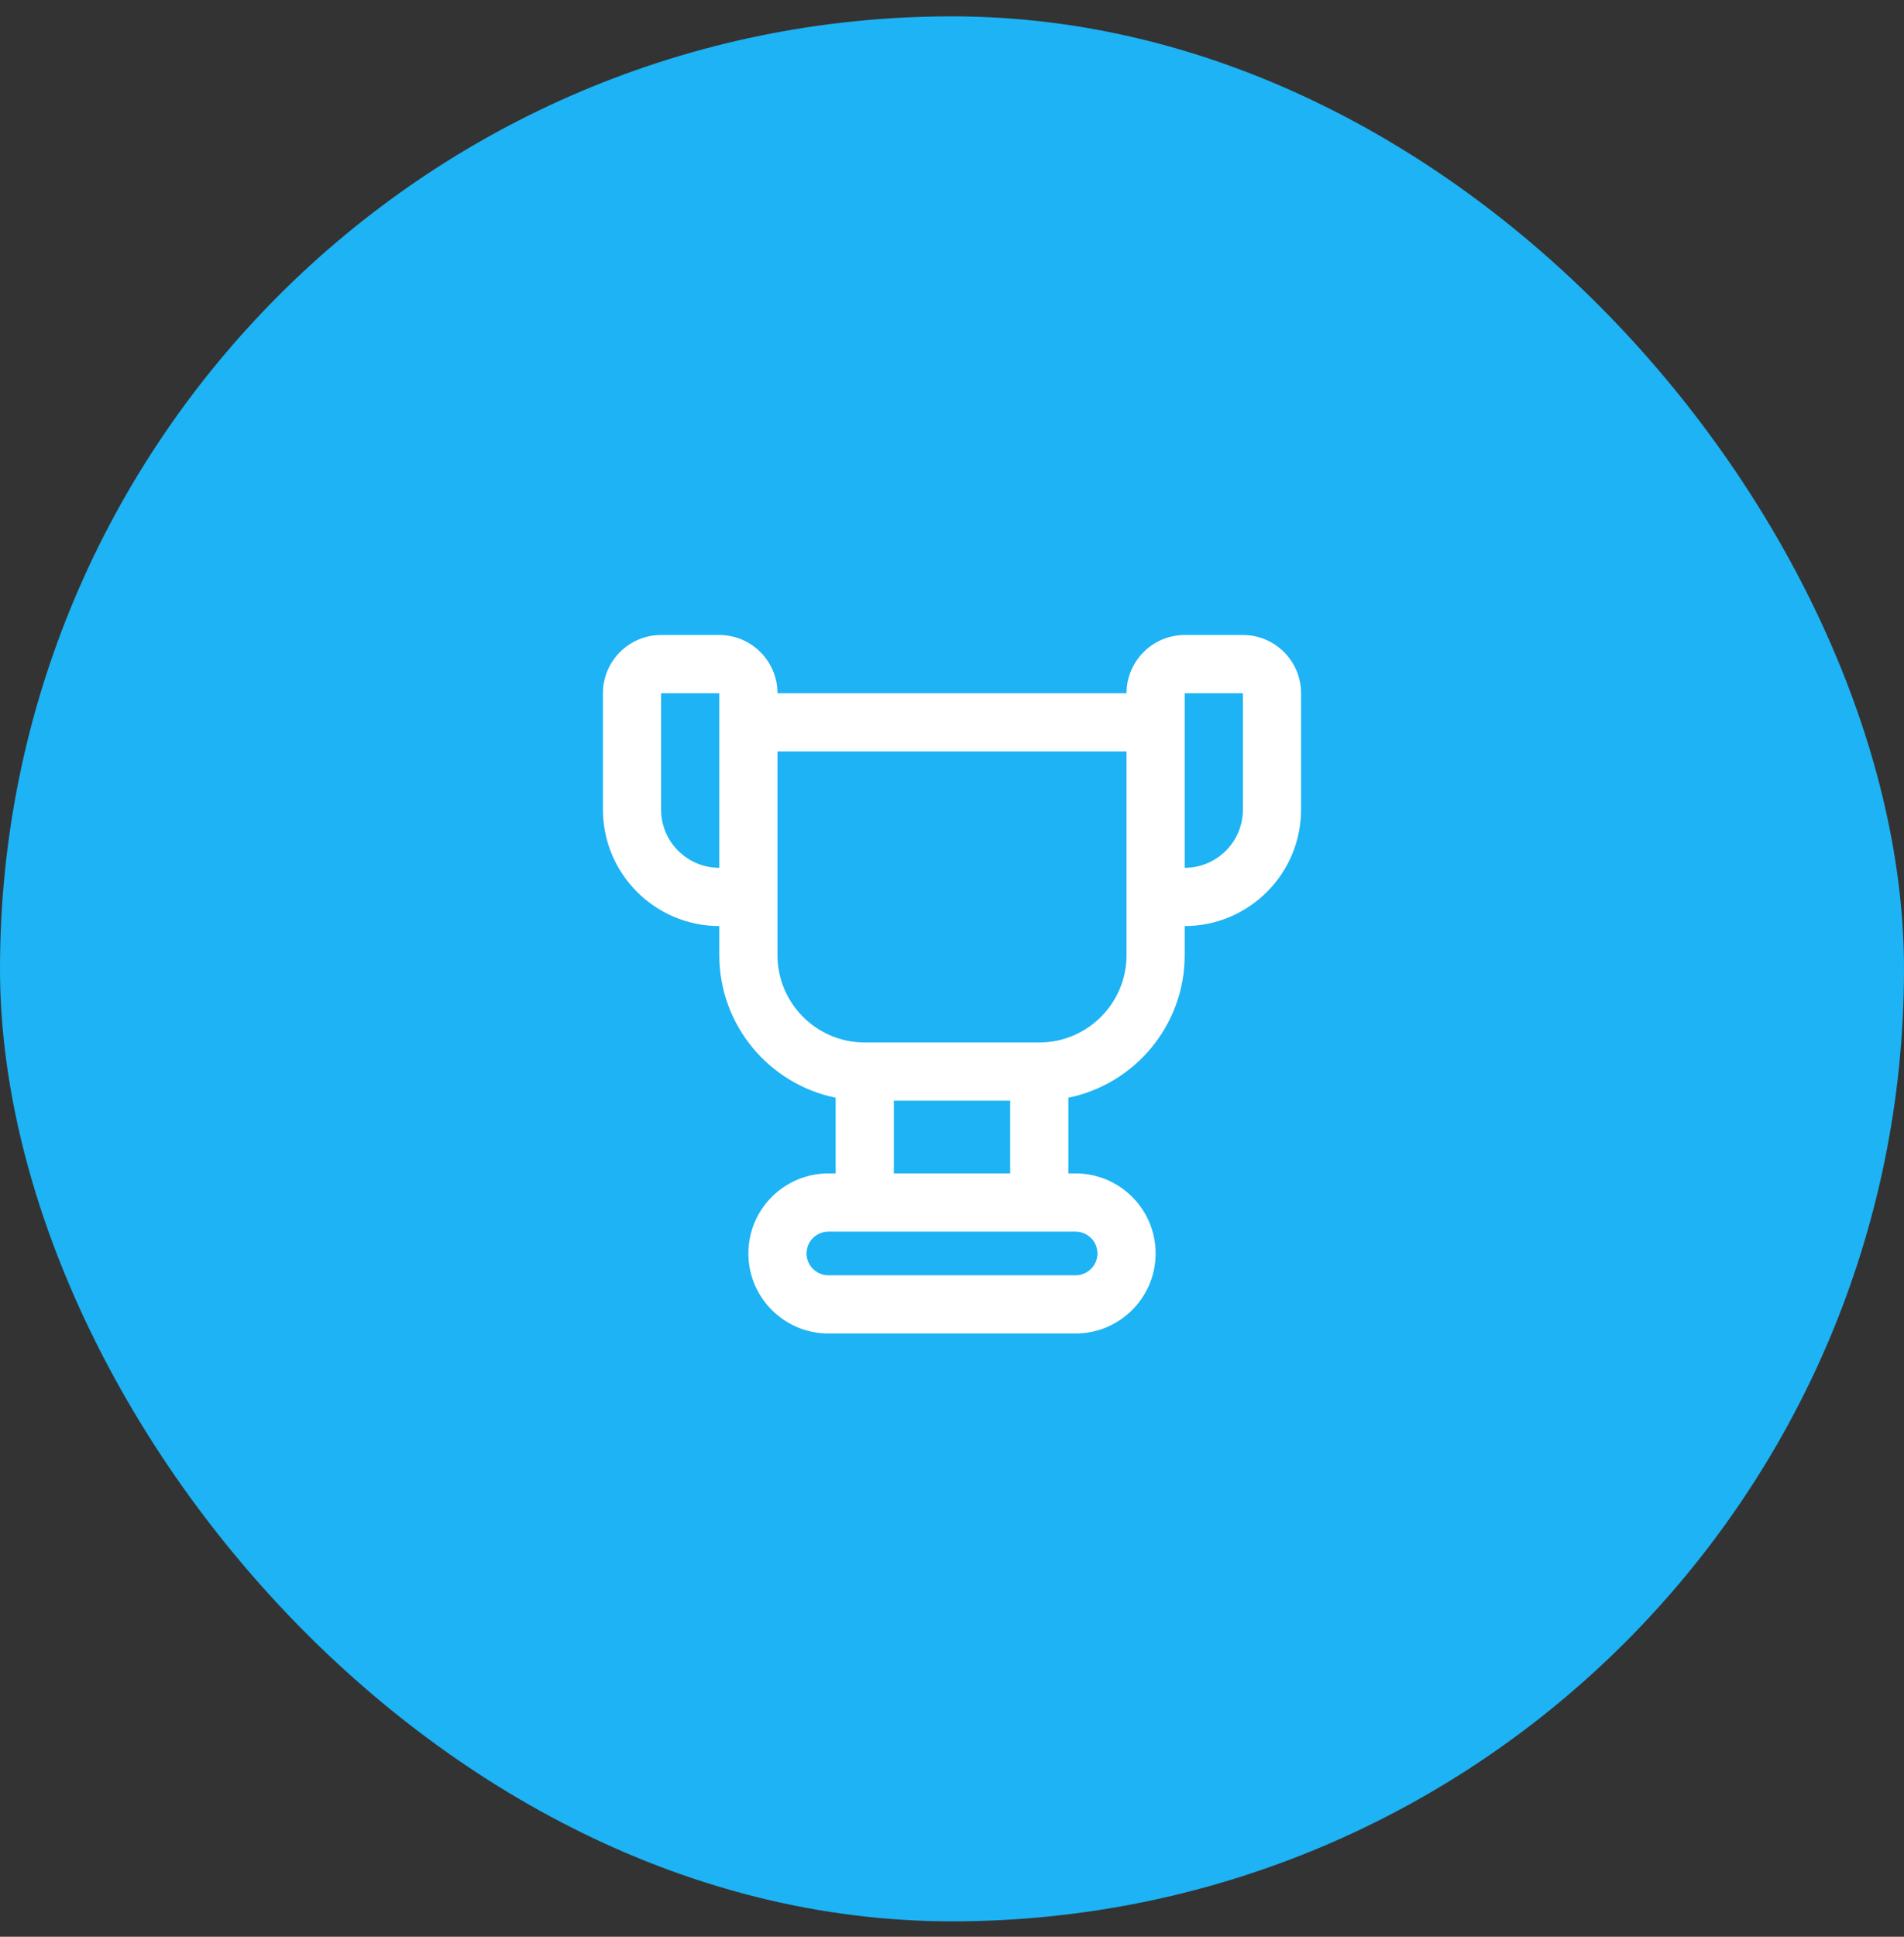
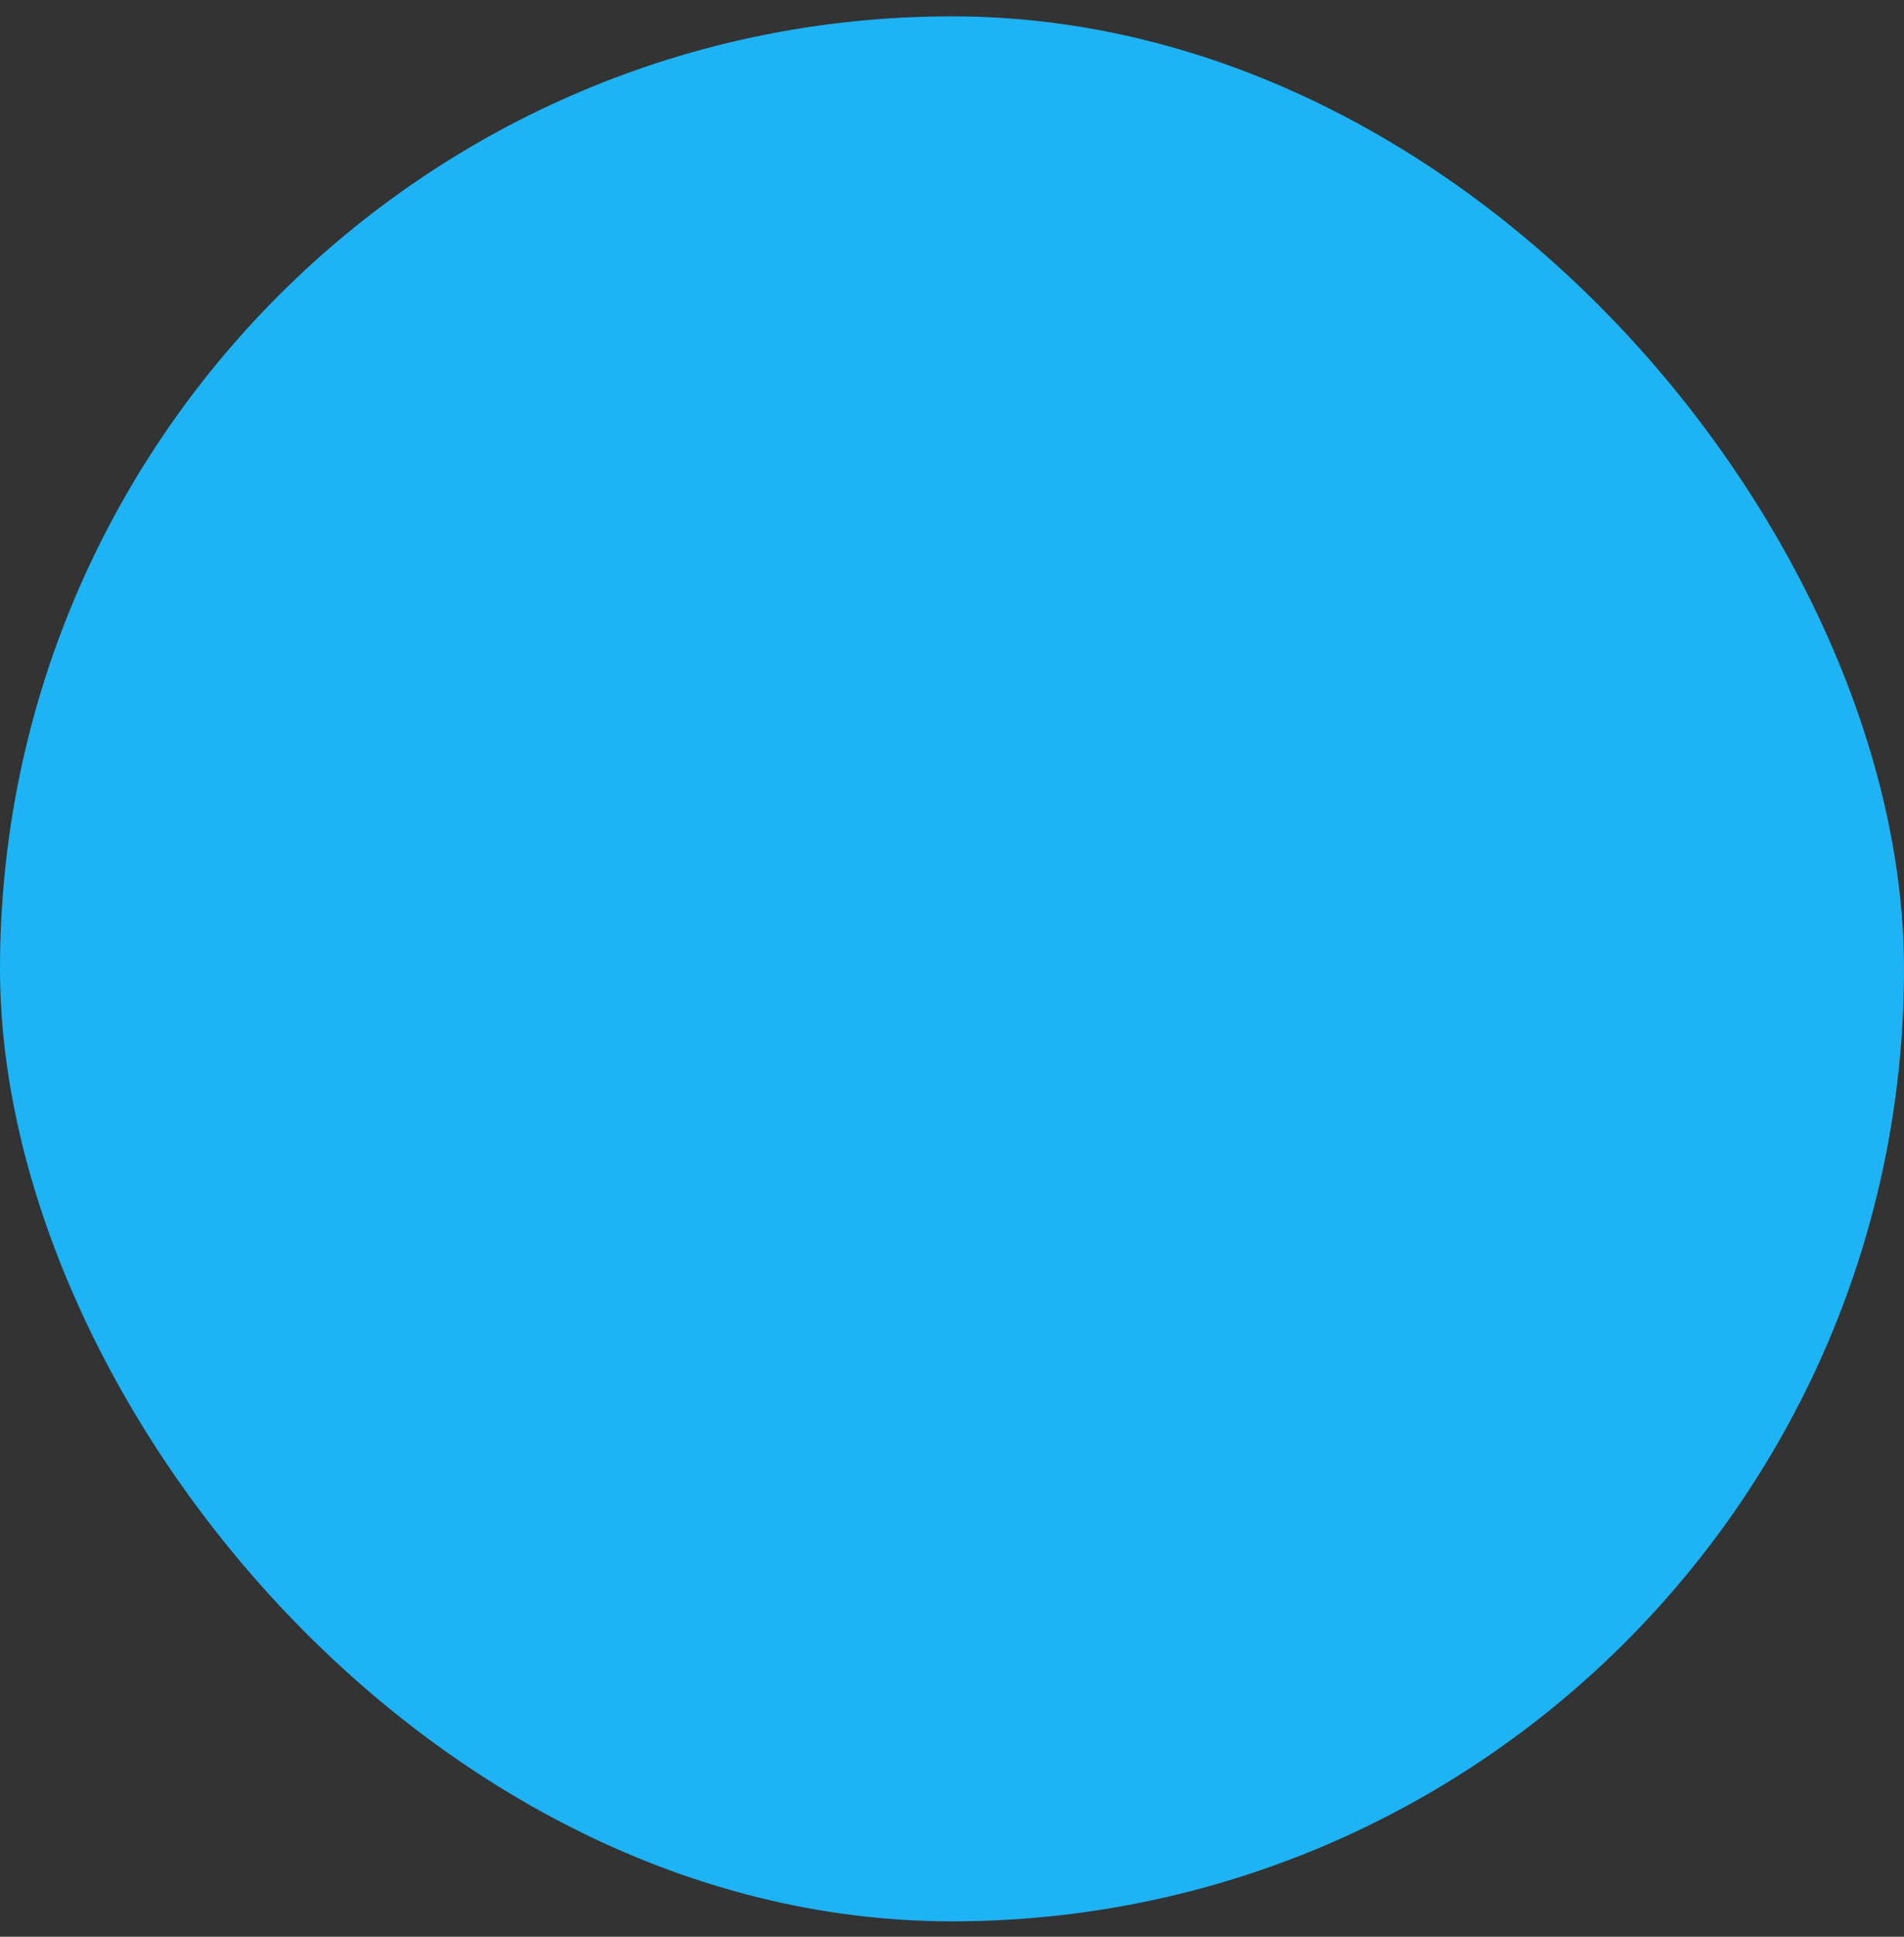
<svg xmlns="http://www.w3.org/2000/svg" width="60" height="61" viewBox="0 0 60 61" fill="none">
  <rect x="0" y="0" width="60" height="61" fill="#333333" stroke="none" />
  <rect y="0.515" width="60" height="60" rx="30" fill="#1DB3F4" />
-   <path fill-rule="evenodd" clip-rule="evenodd" d="M37.333 20H39.167C40.178 20 41 20.822 41 21.833V25.5C41 27.522 39.355 29.167 37.333 29.167V30.083C37.333 32.297 35.756 34.148 33.667 34.574V36.958H33.896C35.286 36.958 36.417 38.089 36.417 39.479C36.417 40.869 35.286 42 33.896 42H26.104C24.714 42 23.583 40.869 23.583 39.479C23.583 38.089 24.714 36.958 26.104 36.958H26.333V34.574C24.244 34.148 22.667 32.297 22.667 30.083V29.167C20.645 29.167 19 27.522 19 25.5V21.833C19 20.822 19.822 20 20.833 20H22.667C23.678 20 24.5 20.822 24.5 21.833H35.5C35.5 20.822 36.322 20 37.333 20ZM20.833 21.833V25.5C20.833 26.511 21.656 27.333 22.667 27.333V22.75V21.833H20.833ZM34.583 39.479C34.583 39.858 34.275 40.167 33.896 40.167H26.104C25.725 40.167 25.417 39.858 25.417 39.479C25.417 39.1 25.725 38.792 26.104 38.792H33.896C34.275 38.792 34.583 39.1 34.583 39.479ZM28.167 34.667V36.959H31.833V34.667H28.167ZM35.5 30.084C35.5 31.6 34.267 32.834 32.75 32.834H27.25C25.733 32.834 24.5 31.6 24.5 30.084V23.667H35.5V30.084ZM37.333 27.333C38.344 27.333 39.167 26.511 39.167 25.5V21.833H37.333V22.75V27.333Z" fill="white" />
</svg>